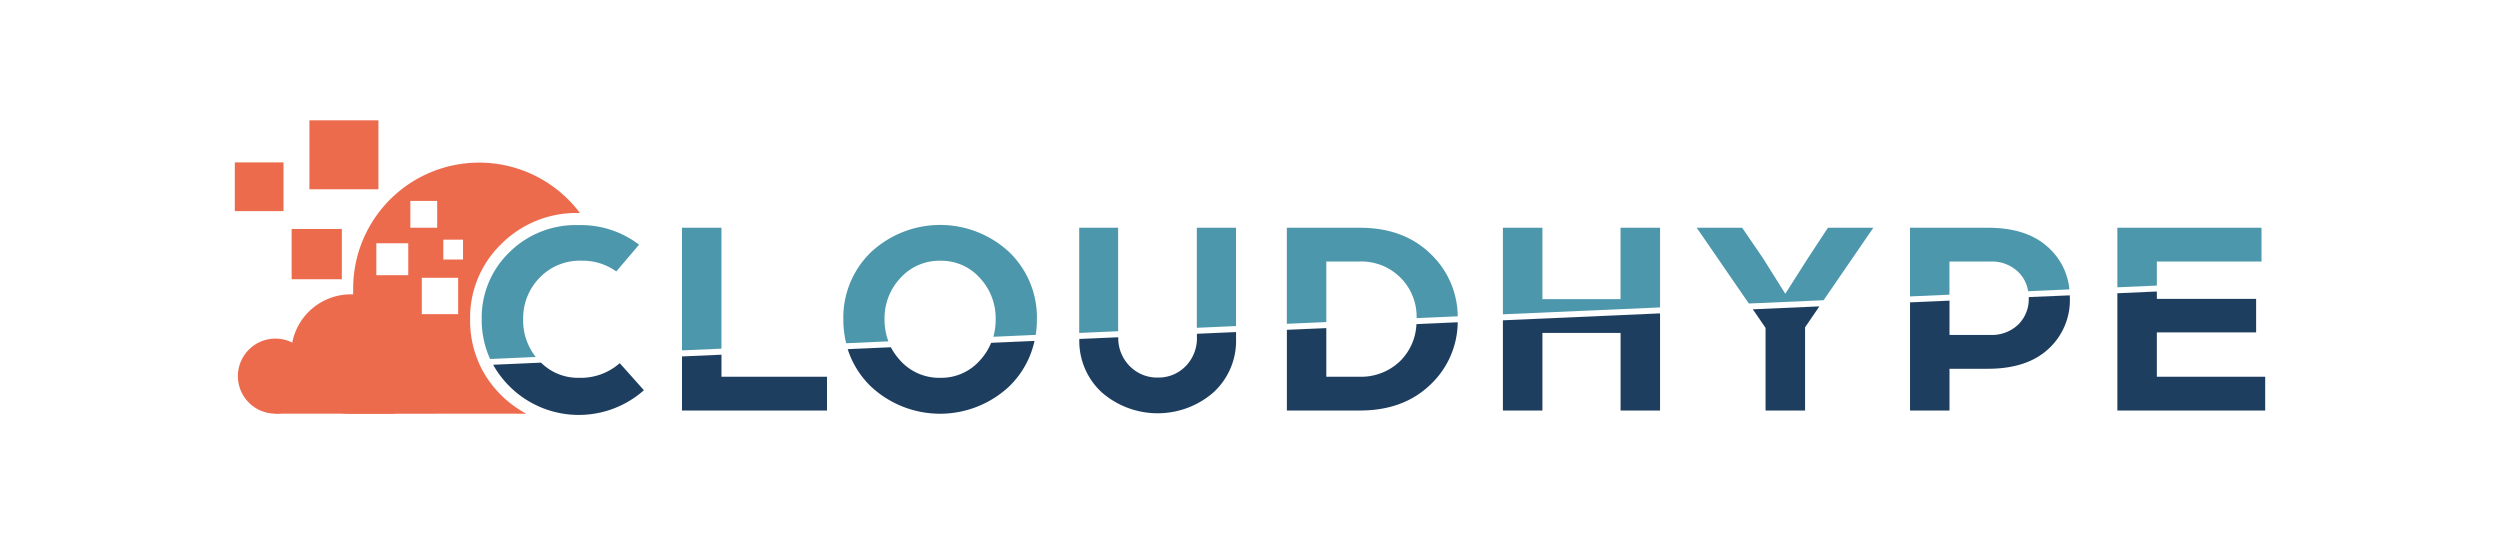
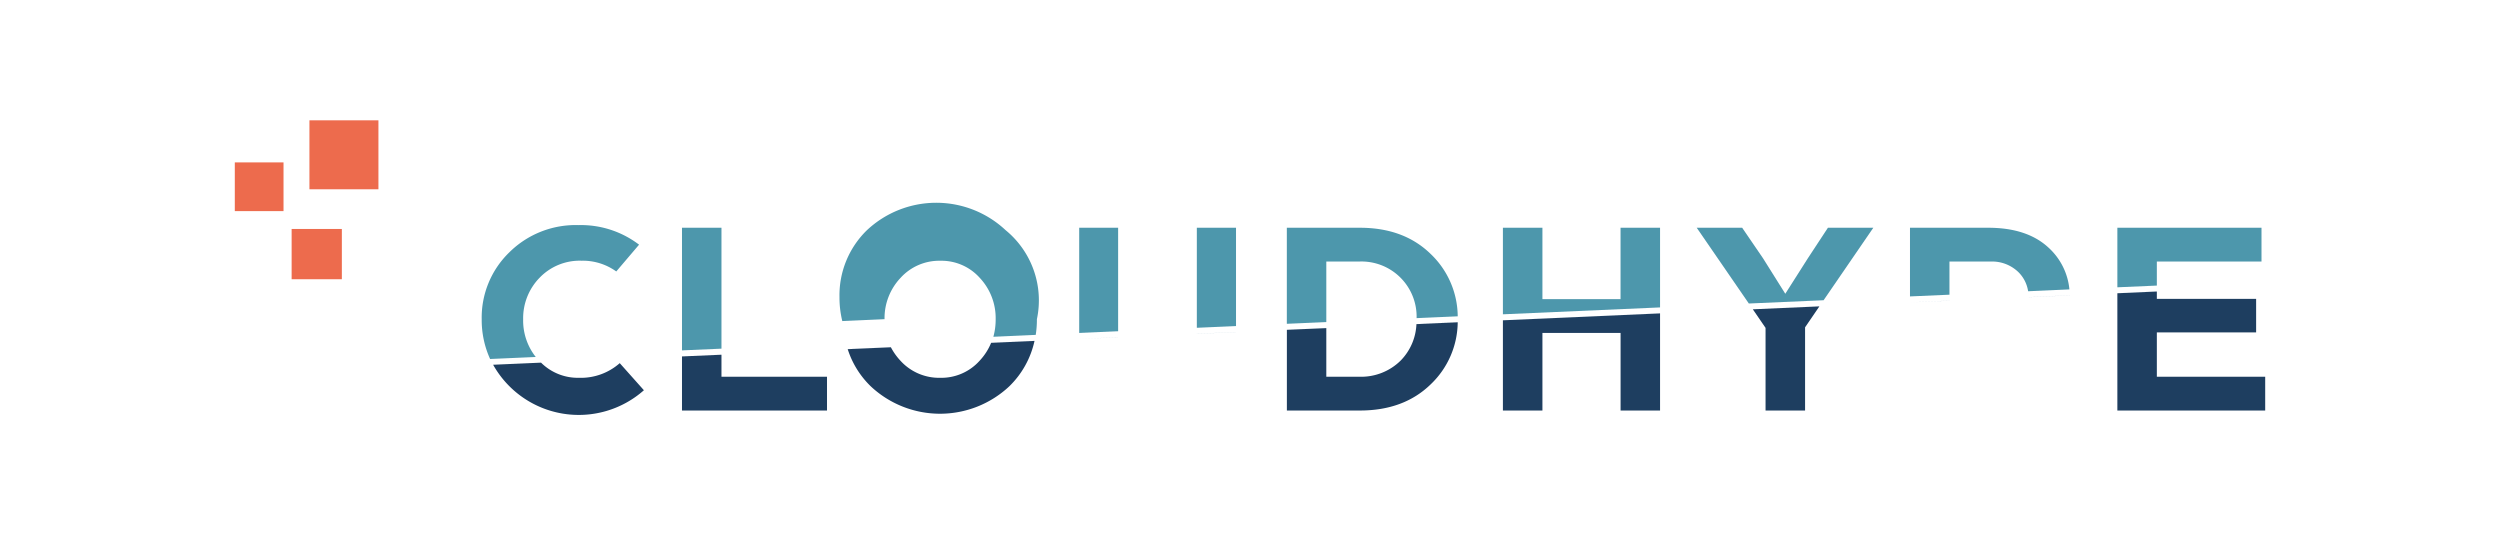
<svg xmlns="http://www.w3.org/2000/svg" id="Layer_1" data-name="Layer 1" viewBox="0 0 595.28 127.15">
  <defs>
    <style>.cls-1,.cls-2{fill:#ed6b4d;}.cls-1{fill-rule:evenodd;}.cls-3{fill:#467c9d;}.cls-4{fill:#4d97ac;}.cls-5{fill:#1e3e60;}.cls-6{fill:none;}</style>
  </defs>
-   <path class="cls-1" d="M137.8,50.72h.29a30,30,0,0,0-54,18c0,.46,0,.92,0,1.37h-.51a14.21,14.21,0,0,0-14,11.52,14.19,14.19,0,0,0,1.67,9.85,13.77,13.77,0,0,0,2,2.66,14.15,14.15,0,0,0,10.28,4.4H94.15c10.39,0,20.79-.06,31.19,0a25.71,25.71,0,0,1-10.4-10.23,25,25,0,0,1-3-12.22,24.43,24.43,0,0,1,7.38-17.93A25.27,25.27,0,0,1,137.8,50.72ZM97.21,65.53h-7.6V57.92h7.6Zm.5-17.68h6.39v6.38H97.71ZM109.09,74.8h-8.65V66.15h8.65Zm1.16-13h-4.69V57.07h4.69Z" />
  <rect class="cls-2" x="69.44" y="54.52" width="11.96" height="11.97" />
  <rect class="cls-2" x="55.91" y="38.67" width="11.6" height="11.6" />
  <rect class="cls-2" x="73.68" y="28.65" width="16.43" height="16.42" />
  <polygon class="cls-3" points="504.17 69.82 513.57 69.41 504.17 69.83 504.17 69.82" />
  <polygon class="cls-4" points="538.49 54.23 538.49 62.28 513.57 62.28 513.57 68 504.17 68.41 504.17 54.23 538.49 54.23" />
  <polygon class="cls-3" points="454.79 72 464.19 71.58 464.19 71.59 454.79 72" />
  <path class="cls-4" d="M492.75,68.91l-9.83.44a8.09,8.09,0,0,0-2.33-4.57,9,9,0,0,0-6.66-2.5h-9.74v7.89l-9.4.41V54.23H473.4q9.27,0,14.37,4.73A15.36,15.36,0,0,1,492.75,68.91Z" />
  <polygon class="cls-3" points="492.86 70.32 492.86 70.33 483.06 70.76 483.06 70.75 492.86 70.32" />
  <polygon class="cls-4" points="446.06 54.23 434.22 71.49 416.42 72.27 404.01 54.23 414.83 54.23 419.79 61.49 425.1 69.95 430.48 61.49 435.25 54.23 446.06 54.23" />
  <polygon class="cls-3" points="357.86 76.26 395.28 74.62 357.86 76.27 357.86 76.26" />
  <polygon class="cls-4" points="395.28 54.23 395.28 73.2 357.86 74.84 357.86 54.23 367.27 54.23 367.27 71.22 385.87 71.22 385.87 54.23 395.28 54.23" />
  <polygon class="cls-3" points="306.41 78.53 315.81 78.12 315.81 78.13 306.41 78.53" />
  <path class="cls-4" d="M337.31,75.75a13.13,13.13,0,0,0-13.77-13.47h-7.73V76.69l-9.4.41V54.23H323.8q10.49,0,16.9,6.28a20.71,20.71,0,0,1,6.4,14.81Z" />
  <polygon class="cls-3" points="337.27 77.17 347.1 76.74 347.1 76.75 337.27 77.18 337.27 77.17" />
  <polygon class="cls-4" points="266.24 54.23 266.24 78.87 256.97 79.28 256.97 54.23 266.24 54.23" />
  <polygon class="cls-3" points="256.97 80.71 266.24 80.3 266.24 80.31 256.97 80.71" />
  <polygon class="cls-4" points="294.31 54.23 294.31 77.64 284.98 78.05 284.98 54.23 294.31 54.23" />
  <polygon class="cls-3" points="284.98 79.47 294.31 79.06 294.31 79.07 284.98 79.48 284.98 79.47" />
  <polygon class="cls-3" points="212.16 82.68 212.17 82.68 212.17 82.69 201.88 83.14 201.88 83.13 212.16 82.68" />
  <polygon class="cls-3" points="236.03 81.63 246.35 81.17 246.35 81.18 236.03 81.63" />
-   <path class="cls-4" d="M246.9,76a23.93,23.93,0,0,1-.28,3.74l-10.09.45a15.37,15.37,0,0,0,.55-4.19,14,14,0,0,0-3.76-9.81,12.24,12.24,0,0,0-9.4-4.1,12.43,12.43,0,0,0-9.51,4.1A13.94,13.94,0,0,0,210.62,76a14.69,14.69,0,0,0,.92,5.28l-10.06.45a23.67,23.67,0,0,1-.67-5.73,21.6,21.6,0,0,1,6.55-15.92,24.14,24.14,0,0,1,33,0A21.6,21.6,0,0,1,246.9,76Z" />
+   <path class="cls-4" d="M246.9,76a23.93,23.93,0,0,1-.28,3.74l-10.09.45a15.37,15.37,0,0,0,.55-4.19,14,14,0,0,0-3.76-9.81,12.24,12.24,0,0,0-9.4-4.1,12.43,12.43,0,0,0-9.51,4.1A13.94,13.94,0,0,0,210.62,76l-10.06.45a23.67,23.67,0,0,1-.67-5.73,21.6,21.6,0,0,1,6.55-15.92,24.14,24.14,0,0,1,33,0A21.6,21.6,0,0,1,246.9,76Z" />
  <polygon class="cls-4" points="171.79 54.23 171.79 83.02 162.39 83.43 162.39 54.23 171.79 54.23" />
  <path class="cls-4" d="M152.17,58.26l-5.43,6.38a13.64,13.64,0,0,0-8.27-2.56,13.23,13.23,0,0,0-10,4.07A13.78,13.78,0,0,0,124.57,76a14,14,0,0,0,3,9l-10.87.48a22.39,22.39,0,0,1-2-9.45,21.6,21.6,0,0,1,6.55-15.92,22.43,22.43,0,0,1,16.49-6.51A22.84,22.84,0,0,1,152.17,58.26Z" />
-   <path class="cls-5" d="M294.32,79.07v1.56a16.64,16.64,0,0,1-5.41,12.83,20.26,20.26,0,0,1-26.53,0A16.6,16.6,0,0,1,257,80.71l9.27-.4A9.42,9.42,0,0,0,269,87.17a9.08,9.08,0,0,0,6.69,2.73,9,9,0,0,0,6.65-2.73A9.46,9.46,0,0,0,285,80.23v-.75Z" />
  <path class="cls-5" d="M236,81.63l10.33-.45a21.46,21.46,0,0,1-6,10.8,24.1,24.1,0,0,1-33,0,21.32,21.32,0,0,1-5.48-8.84l10.28-.45a14.79,14.79,0,0,0,2.25,3.17,12.43,12.43,0,0,0,9.51,4.1,12.24,12.24,0,0,0,9.4-4.1A13.83,13.83,0,0,0,236,81.63Z" />
  <path class="cls-5" d="M153.32,92.92a23.38,23.38,0,0,1-35.9-6.07l11.41-.5a12.42,12.42,0,0,0,9,3.61,14,14,0,0,0,9.74-3.49Z" />
  <polygon class="cls-5" points="196.92 89.7 196.92 97.75 162.39 97.75 162.39 84.87 171.79 84.46 171.79 89.7 196.92 89.7" />
  <polygon class="cls-5" points="433.22 72.95 429.81 77.94 429.81 97.75 420.4 97.75 420.4 78.07 417.37 73.65 433.22 72.95" />
  <polygon class="cls-5" points="539.37 89.7 539.37 97.75 504.17 97.75 504.17 69.83 513.57 69.41 513.57 71.16 537.21 71.16 537.21 79.15 513.57 79.15 513.57 89.7 539.37 89.7" />
  <polygon class="cls-5" points="357.86 76.27 395.28 74.62 395.28 97.75 385.88 97.75 385.88 79.28 367.27 79.28 367.27 97.75 357.86 97.75 357.86 76.27" />
  <path class="cls-5" d="M337.27,77.18l9.83-.44a20.66,20.66,0,0,1-6.4,14.74q-6.42,6.27-16.89,6.27H306.42V78.53l9.39-.4V89.7h7.73a13.39,13.39,0,0,0,10-3.87A13.17,13.17,0,0,0,337.27,77.18Z" />
-   <path class="cls-5" d="M492.86,70.33c0,.23,0,.46,0,.69a15.74,15.74,0,0,1-5.1,12.06q-5.1,4.73-14.45,4.73H464.2v9.94h-9.4V72l9.4-.41v8.16h9.67a9.08,9.08,0,0,0,6.72-2.49A8.46,8.46,0,0,0,483.07,71v-.26Z" />
-   <circle class="cls-2" cx="65.58" cy="89.56" r="8.94" />
-   <polygon class="cls-1" points="65.58 98.5 94.17 98.5 87.79 90.5 74.51 89.56 65.58 94.72 65.58 98.5" />
  <polyline class="cls-6" points="513.57 69.41 504.17 69.82 492.86 70.32 483.06 70.75 464.19 71.58 454.79 72 433.22 72.95 417.37 73.65 395.28 74.62 357.86 76.26 357.86 76.27 347.1 76.74 337.27 77.17 315.81 78.12 306.41 78.53 294.31 79.06 284.98 79.47 266.24 80.3 256.97 80.71 246.35 81.17 236.03 81.63 212.17 82.68 212.16 82.68 201.88 83.13 171.79 84.46 162.39 84.87 128.83 86.35 117.42 86.85" />
  <polyline class="cls-6" points="513.57 68 504.17 68.41 492.75 68.91 482.92 69.35 464.19 70.17 454.79 70.58 434.22 71.49 416.42 72.27 395.28 73.2 357.86 74.84 347.1 75.32 337.31 75.75 315.81 76.69 306.41 77.1 294.31 77.64 284.98 78.05 266.24 78.87 256.97 79.28 246.62 79.73 236.53 80.18 236.52 80.18 211.54 81.27 201.48 81.72 171.79 83.02 162.39 83.43 127.59 84.96 116.72 85.44" />
</svg>